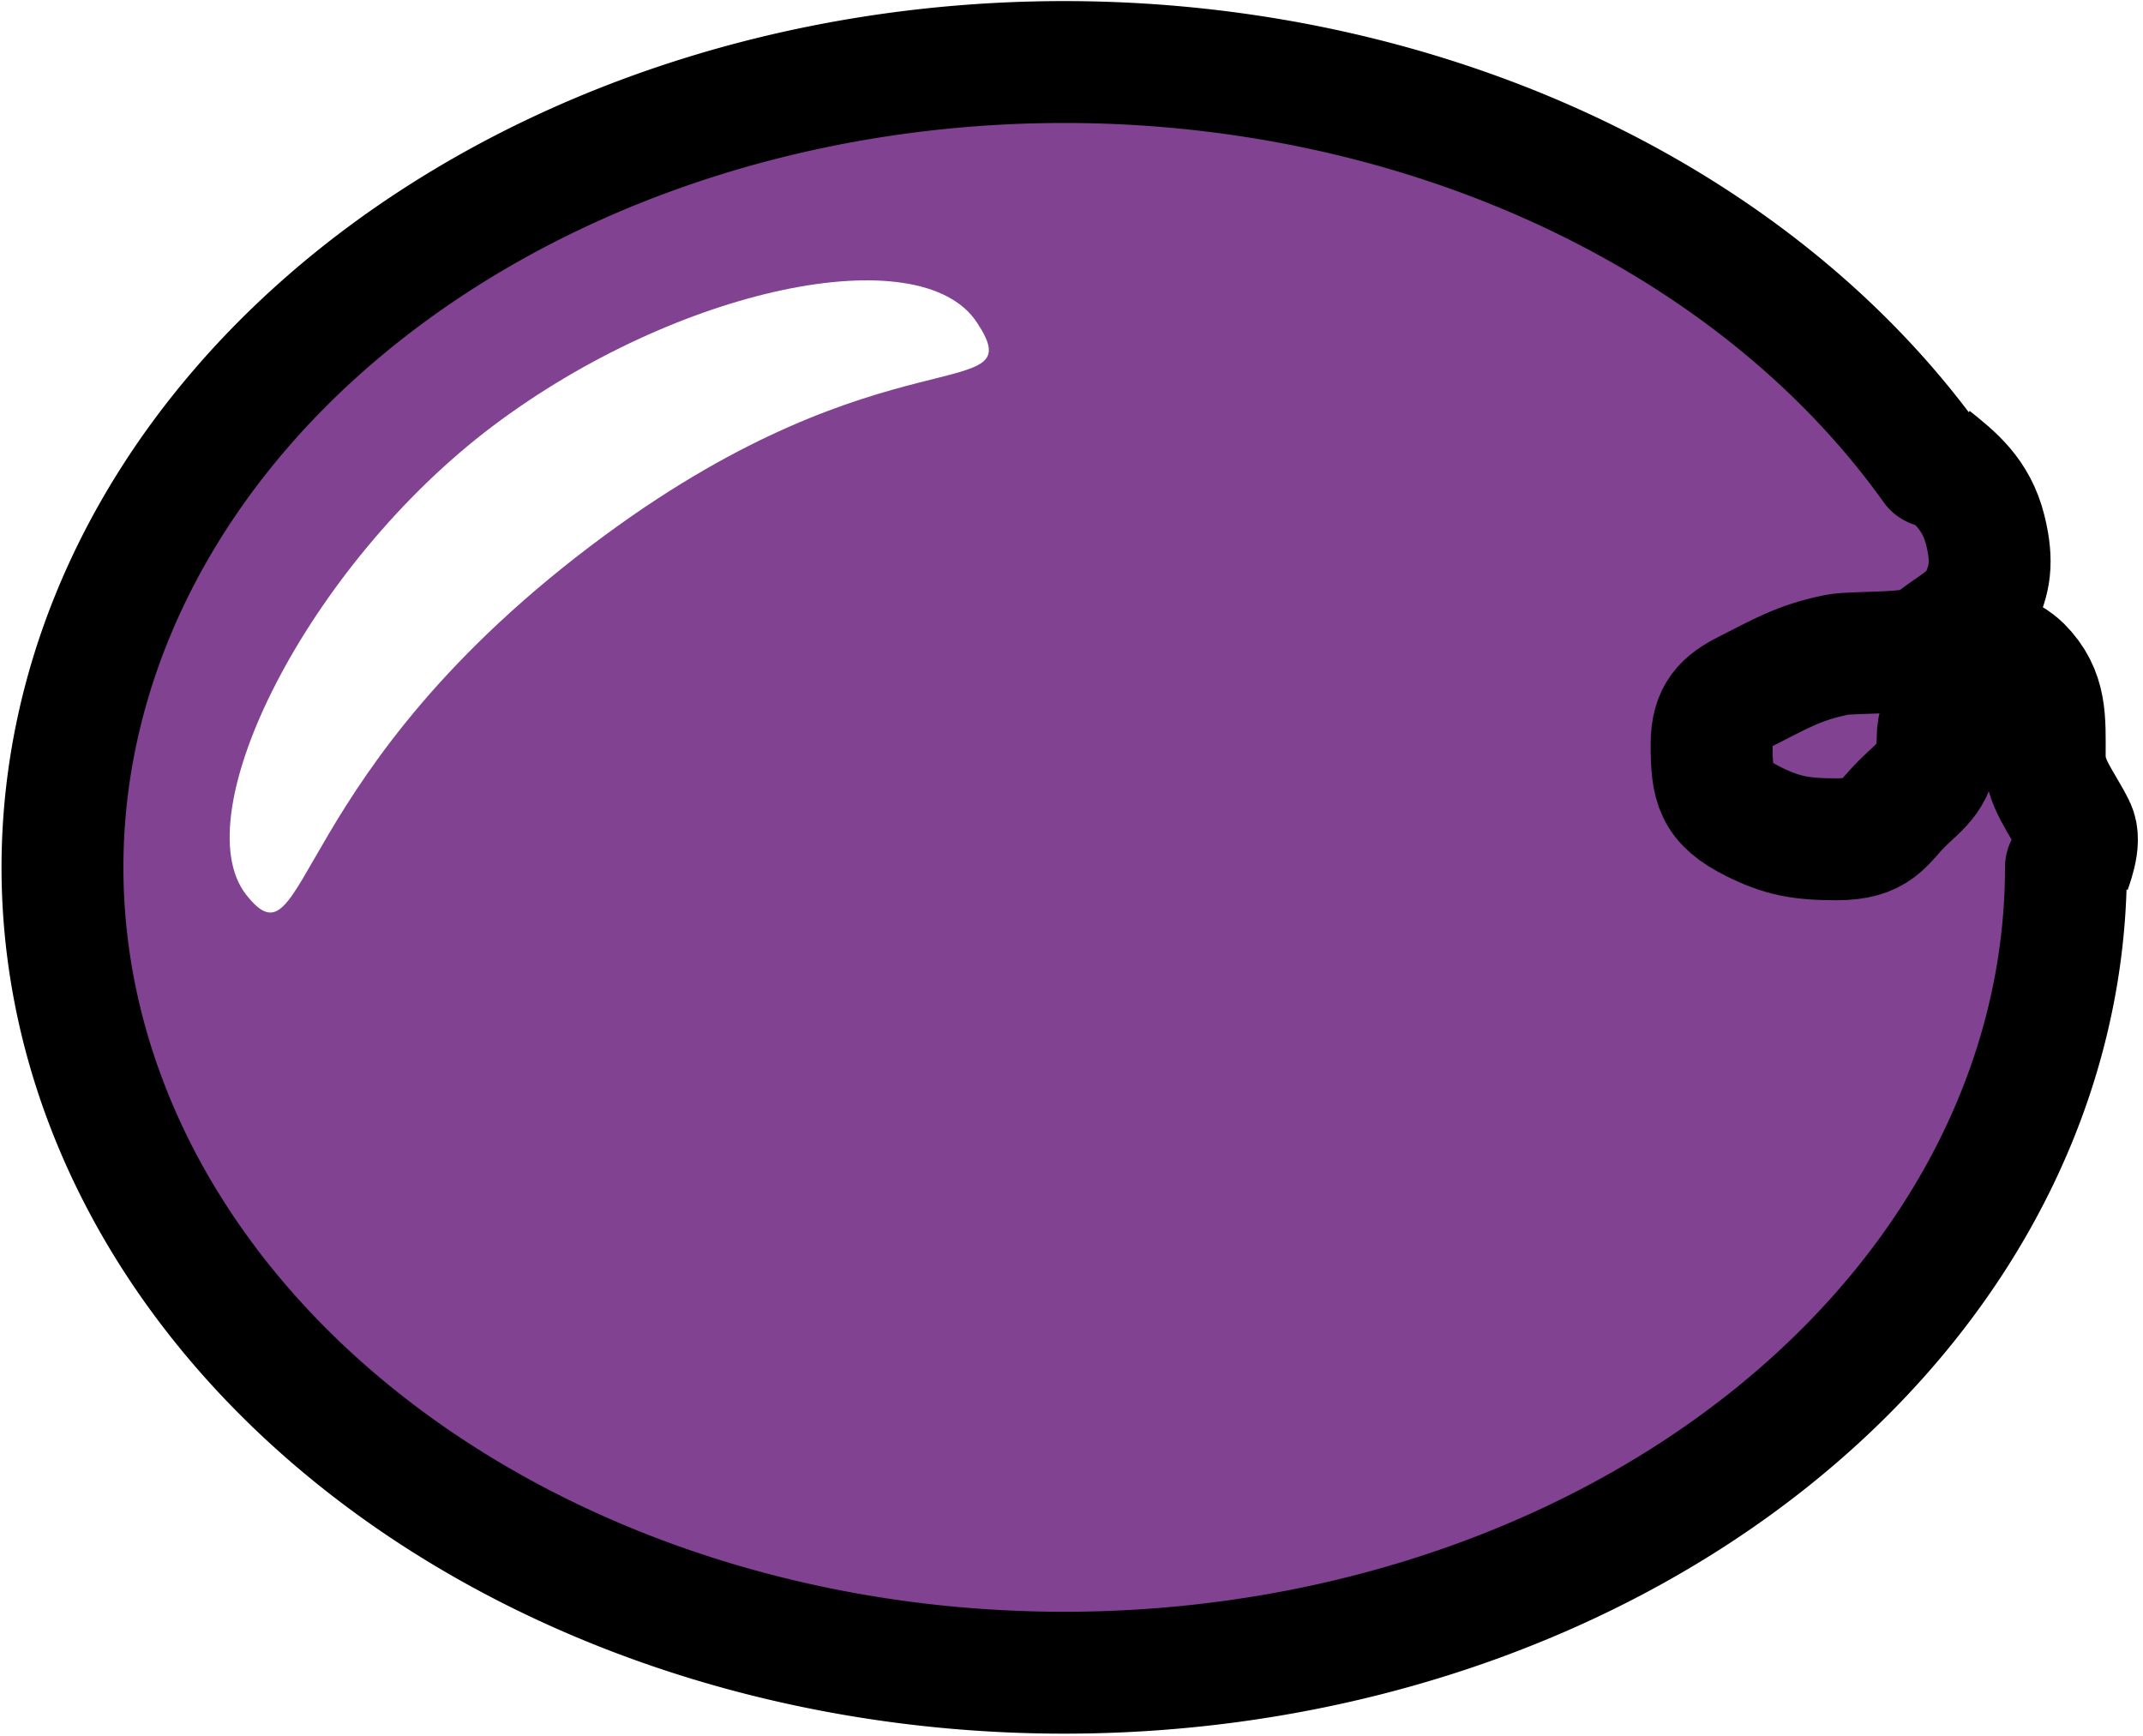
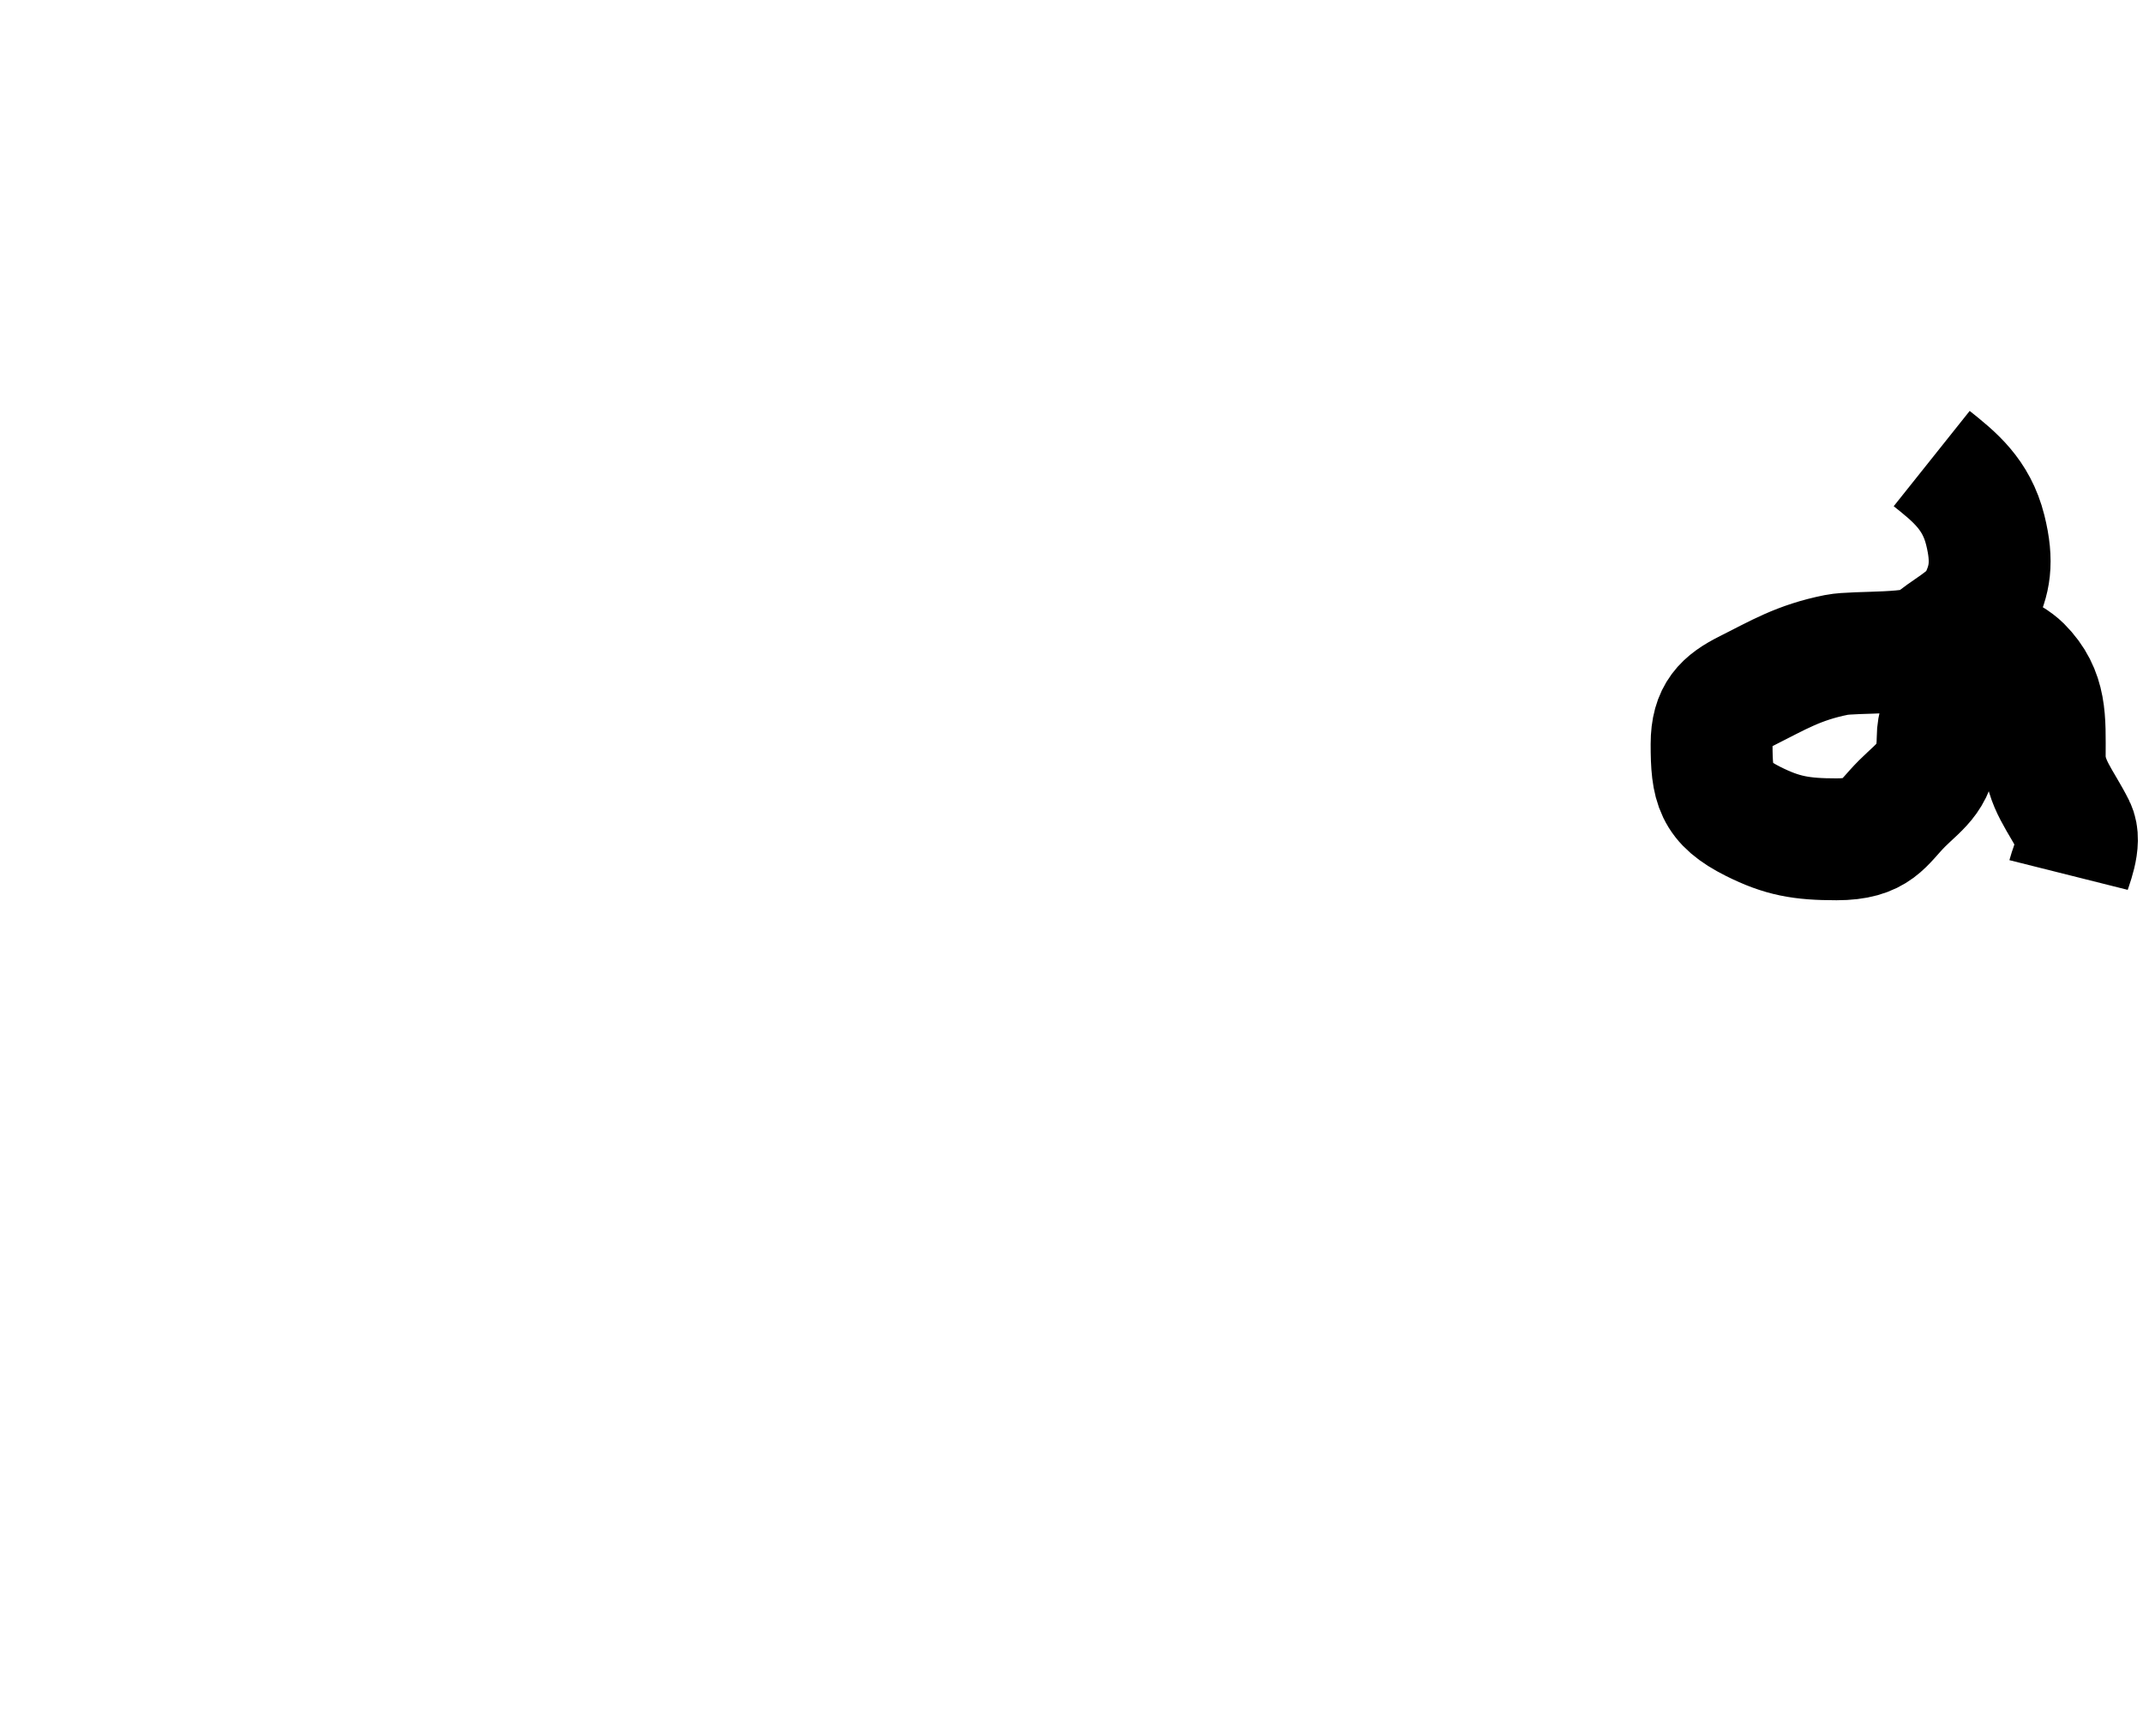
<svg xmlns="http://www.w3.org/2000/svg" xmlns:ns1="http://sodipodi.sourceforge.net/DTD/sodipodi-0.dtd" xmlns:ns2="http://www.inkscape.org/namespaces/inkscape" xmlns:xlink="http://www.w3.org/1999/xlink" width="121" height="98" id="svg5697" ns1:version="0.32" ns2:version="0.46" version="1.0" ns1:docname="plum.svg" ns2:output_extension="org.inkscape.output.svg.inkscape" ns2:export-filename="/home/nathan/Desktop/bell.png" ns2:export-xdpi="90" ns2:export-ydpi="90">
  <defs id="defs5699">
    <pattern patternUnits="userSpaceOnUse" width="20.05" height="20.997" patternTransform="matrix(0.653,0.757,-0.757,0.653,71.376,185.743)" id="pattern9151">
      <rect ry="0" rx="0" y="-1.2017703e-06" x="-3.3493916e-06" height="20.997" width="20.05" id="rect9149" style="fill:#ffd400;fill-opacity:1;stroke:none;stroke-width:6.879;stroke-linecap:round;stroke-linejoin:round;stroke-miterlimit:4;stroke-dasharray:none;stroke-opacity:1" />
      <path transform="matrix(0.987,-0.159,0.159,0.987,-207.433,-94.091)" ns1:type="star" style="fill:#b9d400;fill-opacity:1;stroke:none;stroke-width:6.879;stroke-linecap:round;stroke-linejoin:round;stroke-miterlimit:4;stroke-dasharray:none;stroke-opacity:1" id="path9608" ns1:sides="5" ns1:cx="198.9711" ns1:cy="138.05605" ns1:r1="10.608961" ns1:r2="8.5828295" ns1:arg1="0.8419416" ns1:arg2="1.4702601" ns2:flatsided="true" ns2:rounded="0" ns2:randomized="0" d="M 206.037,145.97 L 193.628,147.221 L 188.603,135.807 L 197.906,127.501 L 208.681,133.782 L 206.037,145.97 z" />
    </pattern>
    <radialGradient ns2:collect="always" xlink:href="#linearGradient5220" id="radialGradient5635" cx="192.954" cy="98.658" fx="192.954" fy="98.658" r="0.178" gradientTransform="matrix(1,0,0,1.571,-59.07,-1.821)" gradientUnits="userSpaceOnUse" />
    <linearGradient id="linearGradient5220">
      <stop style="stop-color:#2dbb00;stop-opacity:1;" offset="0" id="stop5222" />
      <stop style="stop-color:#00d400;stop-opacity:0;" offset="1" id="stop5224" />
    </linearGradient>
    <radialGradient ns2:collect="always" xlink:href="#linearGradient5220" id="radialGradient5637" cx="193.813" cy="100.845" fx="193.813" fy="100.845" r="0.681" gradientTransform="matrix(1,0,0,2.802,-59.07,-127.21)" gradientUnits="userSpaceOnUse" />
    <ns2:perspective ns1:type="inkscape:persp3d" ns2:vp_x="0 : 526.18109 : 1" ns2:vp_y="0 : 1000 : 0" ns2:vp_z="744.09448 : 526.18109 : 1" ns2:persp3d-origin="372.04724 : 350.78739 : 1" id="perspective5705" />
    <radialGradient ns2:collect="always" xlink:href="#linearGradient5220" id="radialGradient9619" gradientUnits="userSpaceOnUse" gradientTransform="matrix(1,0,0,2.802,-59.07,-127.21)" cx="193.813" cy="100.845" fx="193.813" fy="100.845" r="0.681" />
    <radialGradient ns2:collect="always" xlink:href="#linearGradient5220" id="radialGradient9621" gradientUnits="userSpaceOnUse" gradientTransform="matrix(1,0,0,1.571,-59.07,-1.821)" cx="192.954" cy="98.658" fx="192.954" fy="98.658" r="0.178" />
  </defs>
  <ns1:namedview id="base" pagecolor="#ffffff" bordercolor="#666666" borderopacity="1.0" gridtolerance="10000" guidetolerance="10" objecttolerance="10" ns2:pageopacity="0.0" ns2:pageshadow="2" ns2:zoom="0.99096957" ns2:cx="157.6332" ns2:cy="53.056027" ns2:document-units="px" ns2:current-layer="g3635" showgrid="false" width="128px" ns2:window-width="951" ns2:window-height="719" ns2:window-x="50" ns2:window-y="40" />
  <g ns2:label="Layer 1" ns2:groupmode="layer" id="layer1" transform="translate(-8.869,-30.461)">
    <g style="display:inline" id="g3635" transform="matrix(1.078,0,0,0.934,-214.847,-177.081)" ns2:transform-center-x="-53.542601" ns2:transform-center-y="63.866729">
      <g style="display:inline" id="g5863" transform="matrix(0.928,0,0,1.071,-8.463,51.531)">
-         <path ns1:open="true" ns1:end="5.7625027" ns1:start="0" transform="translate(-321.357,92.732)" d="M 670.711,115.584 A 56.539,45.453 0 1 1 663.218,92.972" ns1:ry="45.453144" ns1:rx="56.53928" ns1:cy="115.58394" ns1:cx="614.17175" id="path3683" style="fill:#804291;fill-opacity:1;stroke:#000000;stroke-width:6.879;stroke-linecap:round;stroke-linejoin:round;stroke-miterlimit:4;stroke-dasharray:none;stroke-opacity:1;display:inline" ns1:type="arc" />
        <path id="path3689" d="M 341.777,185.244 C 343.059,186.266 344.294,187.254 344.799,189.273 C 345.254,191.095 345.053,192.121 344.463,193.302 C 343.953,194.322 342.447,194.983 341.777,195.652 C 341.085,196.344 337.452,196.114 336.405,196.324 C 334.252,196.754 333.103,197.471 331.369,198.338 C 330.056,198.994 329.354,199.644 329.354,201.36 C 329.354,203.696 329.556,204.65 331.705,205.725 C 333.332,206.538 334.405,206.732 336.405,206.732 C 338.722,206.732 338.995,205.821 340.098,204.717 C 341.163,203.653 342.113,203.18 342.113,201.024 C 342.113,199.55 343.178,198.442 343.456,197.331 C 344.036,195.01 346.296,196.478 346.813,196.995 C 348.274,198.456 348.156,199.985 348.156,202.031 C 348.156,203.572 349.086,204.562 349.835,206.06 C 350.257,206.903 349.603,208.332 349.499,208.746" style="fill:none;fill-rule:evenodd;stroke:#000000;stroke-width:6.879;stroke-linecap:butt;stroke-linejoin:miter;stroke-miterlimit:4;stroke-dasharray:none;stroke-opacity:1;display:inline" />
        <path ns1:nodetypes="csssz" id="path3691" d="M 287.877,177.545 C 291.09,182.371 282.816,177.846 266.885,189.577 C 248.796,202.901 250.202,214.38 246.649,209.866 C 243.082,205.333 250.124,191.275 260.559,183.412 C 270.995,175.55 284.68,172.743 287.877,177.545 z" style="fill:#ffffff;fill-opacity:1;stroke:none;stroke-width:6.879;stroke-linecap:round;stroke-linejoin:round;stroke-miterlimit:4;stroke-opacity:1;display:inline" />
      </g>
      <g style="display:inline" id="g5874" transform="matrix(0.928,0,0,1.071,219.079,54.773)">
        <g transform="matrix(1.159,0,0,1.186,153.821,22.508)" id="g7726" style="display:inline">
          <path style="fill:#af794b;fill-opacity:1;fill-rule:evenodd;stroke:#000000;stroke-width:5.869;stroke-linecap:butt;stroke-linejoin:round;stroke-miterlimit:4;stroke-dasharray:none;stroke-opacity:1" d="M 257.706,194.5 C 251.6,198.291 246.958,202.544 241.85,196.516 C 236.742,190.487 231.292,200.554 227.234,202.036 C 223.177,203.518 215.045,194.53 213.526,202.293 C 212.007,210.056 218.689,213.639 224.958,217.059 C 231.226,220.479 243.471,206.932 241.394,227.627 C 239.317,248.322 202.477,242.172 203.4,277.285 C 204.34,313.06 223.158,323.397 248.761,324.439 C 275.037,325.508 297.157,313.395 297.199,281.105 C 297.243,248.141 268.326,243.346 259.245,228.935 C 250.165,214.524 260.121,220.264 267.512,216.664 C 274.903,213.065 277.978,215.616 282.326,209.317 C 286.674,203.018 277.054,201.055 270.535,203.945 C 264.015,206.836 263.813,190.71 257.706,194.5 z" id="path7728" ns1:nodetypes="czzzzzzzzzzzzz" />
          <path style="fill:none;fill-rule:evenodd;stroke:#000000;stroke-width:4.891;stroke-linecap:round;stroke-linejoin:round;stroke-miterlimit:4;stroke-dasharray:none;stroke-opacity:1" d="M 267.473,268.91 C 255.211,251.779 204.285,269.84 251.906,280.765 C 299.527,291.69 245.893,315.864 232.629,288.906" id="path7730" ns1:nodetypes="czc" />
          <path id="path7732" d="M 246.474,253.932 L 246.474,305.45" style="fill:none;fill-rule:evenodd;stroke:#000000;stroke-width:4.891;stroke-linecap:round;stroke-linejoin:miter;stroke-miterlimit:4;stroke-dasharray:none;stroke-opacity:1" />
          <path ns1:nodetypes="ccc" style="fill:none;fill-rule:evenodd;stroke:#000000;stroke-width:4.891;stroke-linecap:round;stroke-linejoin:miter;stroke-miterlimit:4;stroke-dasharray:none;stroke-opacity:1" d="M 256.281,255.021 L 256.281,277.597 L 256.281,306.539" id="path7734" />
        </g>
      </g>
      <g style="display:inline" id="g5881" transform="matrix(0.928,0,0,1.071,219.079,54.773)">
        <path style="fill:#008000;fill-opacity:1;fill-rule:evenodd;stroke:#000000;stroke-width:6.879;stroke-linecap:butt;stroke-linejoin:round;marker:none;stroke-miterlimit:4;stroke-dasharray:none;stroke-dashoffset:0;stroke-opacity:1;visibility:visible;display:inline;overflow:visible" d="M 239.469,324.024 C 239.455,324.601 239.431,325.177 239.431,325.759 C 239.431,361.241 266.908,390.035 300.767,390.035 C 334.626,390.035 362.103,361.241 362.103,325.759 L 362.103,324.79 C 362.099,324.533 362.071,324.281 362.064,324.024 L 239.469,324.024 z" id="path3463" />
-         <path style="fill:#ff0000;fill-opacity:1;fill-rule:evenodd;stroke:none;stroke-width:4.186;stroke-linecap:butt;stroke-linejoin:miter;marker:none;stroke-miterlimit:4;stroke-dashoffset:0;stroke-opacity:1;visibility:visible;display:inline;overflow:visible" d="M 250.86,327.629 C 250.848,328.073 250.829,328.516 250.829,328.963 C 250.829,356.248 273.175,378.389 300.713,378.389 C 328.25,378.389 350.597,356.248 350.597,328.963 L 350.597,328.219 C 350.594,328.02 350.571,327.827 350.565,327.629 L 250.86,327.629 z" id="path3461" />
        <path ns1:nodetypes="cc" id="path2453" d="M 294.103,353.075 C 294.077,355.288 294.01,355.34 293.967,357.144" style="fill:none;fill-rule:evenodd;stroke:#000000;stroke-width:5.733;stroke-linecap:round;stroke-linejoin:miter;stroke-miterlimit:4;stroke-dasharray:none;stroke-opacity:1;display:inline" />
        <path ns1:nodetypes="cc" id="path3227" d="M 274.527,340.709 C 272.638,341.831 272.559,341.799 271.008,342.695" style="fill:none;fill-rule:evenodd;stroke:#000000;stroke-width:5.733;stroke-linecap:round;stroke-linejoin:miter;stroke-miterlimit:4;stroke-dasharray:none;stroke-opacity:1;display:inline" />
        <path ns2:transform-center-y="-1.4248608" ns2:transform-center-x="0.94990722" style="fill:none;fill-rule:evenodd;stroke:#000000;stroke-width:5.733;stroke-linecap:round;stroke-linejoin:miter;stroke-miterlimit:4;stroke-dasharray:none;stroke-opacity:1;display:inline" d="M 271.342,350.941 C 269.682,352.387 269.599,352.37 268.233,353.532" id="path3229" ns1:nodetypes="cc" />
        <path ns1:nodetypes="cc" id="path3231" d="M 285.148,360.512 C 284.625,362.662 284.548,362.697 284.1,364.443" style="fill:none;fill-rule:evenodd;stroke:#000000;stroke-width:5.733;stroke-linecap:round;stroke-linejoin:miter;stroke-miterlimit:4;stroke-dasharray:none;stroke-opacity:1;display:inline" ns2:transform-center-x="2.95906" ns2:transform-center-y="-0.84830761" />
        <path ns2:transform-center-y="-0.14443761" ns2:transform-center-x="3.07487" style="fill:none;fill-rule:evenodd;stroke:#000000;stroke-width:5.733;stroke-linecap:round;stroke-linejoin:miter;stroke-miterlimit:4;stroke-dasharray:none;stroke-opacity:1;display:inline" d="M 300.809,362.622 C 300.79,364.836 300.723,364.888 300.686,366.692" id="path3233" ns1:nodetypes="cc" />
        <path ns1:nodetypes="cc" id="path3235" d="M 316.163,359.997 C 317.301,361.889 317.271,361.969 318.18,363.522" style="fill:none;fill-rule:evenodd;stroke:#000000;stroke-width:5.733;stroke-linecap:round;stroke-linejoin:miter;stroke-miterlimit:4;stroke-dasharray:none;stroke-opacity:1;display:inline" ns2:transform-center-x="2.68982" ns2:transform-center-y="1.4968474" />
        <path ns2:transform-center-y="2.1698174" ns2:transform-center-x="2.18348" style="fill:none;fill-rule:evenodd;stroke:#000000;stroke-width:5.733;stroke-linecap:round;stroke-linejoin:miter;stroke-miterlimit:4;stroke-dasharray:none;stroke-opacity:1;display:inline" d="M 330.258,350.854 C 331.861,352.363 331.853,352.449 333.145,353.694" id="path3237" ns1:nodetypes="cc" />
        <path ns1:nodetypes="cc" id="path3239" d="M 324.875,340.699 C 326.966,341.361 326.996,341.441 328.694,342.001" style="fill:none;fill-rule:evenodd;stroke:#000000;stroke-width:5.733;stroke-linecap:round;stroke-linejoin:miter;stroke-miterlimit:4;stroke-dasharray:none;stroke-opacity:1;display:inline" ns2:transform-center-x="1.031695" ns2:transform-center-y="2.9002274" />
        <path ns2:transform-center-y="2.1285574" ns2:transform-center-x="2.22373" style="fill:none;fill-rule:evenodd;stroke:#000000;stroke-width:5.733;stroke-linecap:round;stroke-linejoin:miter;stroke-miterlimit:4;stroke-dasharray:none;stroke-opacity:1;display:inline" d="M 318.182,349.138 C 319.757,350.677 319.748,350.762 321.017,352.032" id="path3241" ns1:nodetypes="cc" />
        <path ns1:nodetypes="cc" id="path3243" d="M 306.828,352.505 C 307.444,354.629 307.394,354.699 307.876,356.436" style="fill:none;fill-rule:evenodd;stroke:#000000;stroke-width:5.733;stroke-linecap:round;stroke-linejoin:miter;stroke-miterlimit:4;stroke-dasharray:none;stroke-opacity:1;display:inline" ns2:transform-center-x="2.985185" ns2:transform-center-y="0.7512824" />
      </g>
      <g style="display:inline" id="g5895" transform="matrix(0.923,0,0,1.077,-64.251,-278.26)">
        <path ns1:nodetypes="czcsssczc" id="path3645" d="M 149.849,285.51 C 129.791,285.51 112.646,305.031 111.255,326.448 C 109.865,347.841 110.72,355.028 95.786,373.854 C 91.938,376.427 89.786,379.308 89.786,382.354 C 89.786,393.183 117.066,401.979 150.661,401.979 C 184.256,401.979 211.505,393.183 211.505,382.354 C 211.505,379.318 209.361,376.452 205.536,373.885 C 190.174,349.279 194.645,352.327 188.411,325.635 C 182.178,298.943 169.668,285.51 149.849,285.51 z" style="fill:#ffd400;fill-opacity:1;stroke:#000000;stroke-width:6.879;stroke-linecap:round;stroke-linejoin:round;stroke-miterlimit:4;stroke-dasharray:none;stroke-opacity:1;display:inline" />
        <path transform="matrix(0.806,0,0,0.673,-67.842,165.818)" d="M 335.513,321.368 A 64.672,19.206 0 1 1 206.168,321.368 A 64.672,19.206 0 1 1 335.513,321.368 z" ns1:ry="19.205746" ns1:rx="64.672409" ns1:cy="321.36798" ns1:cx="270.84021" id="path3668" style="fill:#ffa000;fill-opacity:1;stroke:none;stroke-width:6.879;stroke-linecap:round;stroke-linejoin:round;stroke-miterlimit:4;stroke-dasharray:none;stroke-opacity:1;display:inline" ns1:type="arc" />
        <path transform="translate(-114.881,63.234)" d="M 285.342,316.665 A 10.583,8.231 0 1 1 264.177,316.665 A 10.583,8.231 0 1 1 285.342,316.665 z" ns1:ry="8.2310343" ns1:rx="10.582758" ns1:cy="316.66455" ns1:cx="274.75974" id="path3671" style="fill:#ffd400;fill-opacity:1;stroke:none;stroke-width:6.879;stroke-linecap:round;stroke-linejoin:round;stroke-miterlimit:4;stroke-dasharray:none;stroke-opacity:1;display:inline" ns1:type="arc" />
        <path style="fill:#ffffff;fill-opacity:1;stroke:none;stroke-width:6.879;stroke-linecap:round;stroke-linejoin:round;stroke-miterlimit:4;stroke-opacity:1;display:inline" d="M 153.078,298.608 C 157.028,303.19 148.689,298.982 137.371,310.513 C 124.522,323.611 128.421,334.613 124.245,330.337 C 120.051,326.042 122.997,312.423 130.369,304.698 C 137.742,296.974 149.148,294.05 153.078,298.608 z" id="path3694" ns1:nodetypes="csssz" />
      </g>
      <g style="display:inline" id="g5868" transform="matrix(0.928,0,0,1.071,219.079,54.773)">
        <path transform="matrix(1.043,0,0,1.083,18.687,-16.905)" d="M 443.216,191.565 A 46.21,42.5 0 1 1 350.795,191.565 A 46.21,42.5 0 1 1 443.216,191.565 z" ns1:ry="42.500156" ns1:rx="46.210487" ns1:cy="191.56537" ns1:cx="397.00543" id="path3584" style="fill:#ff7800;fill-opacity:1;stroke:#000000;stroke-width:6.473;stroke-linecap:round;stroke-linejoin:round;stroke-miterlimit:4;stroke-dasharray:none;stroke-opacity:1;display:inline" ns1:type="arc" />
-         <path ns1:nodetypes="czczc" id="path3660" d="M 452.227,169.293 C 452.383,169.382 472.581,160.707 482.975,163.235 C 493.369,165.764 515.974,154.138 532.287,137.879 C 507.517,134.382 481.676,137.006 470.289,144.99 C 458.901,152.973 452.227,169.293 452.227,169.293 z" style="fill:#008000;fill-opacity:1;fill-rule:evenodd;stroke:#000000;stroke-width:5.733;stroke-linecap:butt;stroke-linejoin:round;marker:none;stroke-miterlimit:4;stroke-dasharray:none;stroke-dashoffset:0;stroke-opacity:1;visibility:visible;display:inline;overflow:visible" />
        <path ns2:transform-center-y="-41.513808" ns2:transform-center-x="20.10941" ns1:nodetypes="czczc" id="path3681" d="M 454.251,167.153 C 454.074,167.123 443.912,147.631 434.261,143.018 C 424.61,138.405 414.448,115.104 412.091,92.193 C 433.492,105.147 451.852,123.519 455.626,136.904 C 459.4,150.289 454.251,167.153 454.251,167.153 z" style="fill:#008000;fill-opacity:1;fill-rule:evenodd;stroke:#000000;stroke-width:5.733;stroke-linecap:butt;stroke-linejoin:round;marker:none;stroke-miterlimit:4;stroke-dasharray:none;stroke-dashoffset:0;stroke-opacity:1;visibility:visible;display:inline;overflow:visible" />
        <path ns1:nodetypes="csssz" id="path3750" d="M 430.559,156.189 C 435.061,160.77 425.557,156.562 412.658,168.093 C 398.015,181.191 402.458,192.193 397.699,187.917 C 392.919,183.622 396.276,170.003 404.678,162.278 C 413.081,154.554 426.081,151.63 430.559,156.189 z" style="fill:#ffffff;fill-opacity:1;stroke:none;stroke-width:6.879;stroke-linecap:round;stroke-linejoin:round;stroke-miterlimit:4;stroke-opacity:1;display:inline" />
      </g>
      <g style="display:inline" id="g5839" transform="matrix(0.561,-0.551,0.456,0.651,-111.655,228.91)">
        <path ns1:nodetypes="cscsccccccccc" id="path5675" d="M 123.964,177.592 C 123.964,177.592 129.013,173.553 126.488,159.417 C 123.964,145.281 113.362,133.164 110.332,129.125 C 107.303,125.086 134.566,136.698 138.1,147.3 C 141.634,157.902 130.527,116.503 122.954,108.425 C 115.381,100.347 146.178,117.008 149.712,132.154 C 152.237,114.483 146.988,108.742 162.334,94.793 C 159,124.769 161.324,140.232 161.324,140.232 C 165.868,140.737 178.49,119.027 185.053,108.93 C 193.151,96.473 178.995,149.824 168.898,157.902 C 168.898,157.902 201.209,154.368 197.675,154.368 C 164.859,174.058 177.48,181.631 177.48,181.631 L 123.964,177.592 z" style="fill:#007700;fill-opacity:1;fill-rule:evenodd;stroke:#000000;stroke-width:7.211;stroke-linecap:butt;stroke-linejoin:round;stroke-miterlimit:4;stroke-dasharray:none;stroke-opacity:1" />
        <path ns1:nodetypes="czzzz" id="path3752" d="M 148.706,258.141 C 184.938,261.984 188.744,245.937 191.235,223.615 C 193.727,201.292 194.839,155.082 154.532,150.497 C 114.103,145.899 106.093,185.459 105.319,212.911 C 104.58,239.11 111.233,254.167 148.706,258.141 z" style="fill:#ffd400;fill-opacity:1;stroke:#000000;stroke-width:8.652;stroke-linecap:round;stroke-linejoin:round;stroke-miterlimit:4;stroke-dasharray:none;stroke-opacity:1;display:inline" />
        <path transform="matrix(0.765,0.644,-0.644,0.765,75.842,-14.914)" ns1:type="star" style="fill:#b9d400;fill-opacity:1;stroke:none;stroke-width:6.879;stroke-linecap:round;stroke-linejoin:round;stroke-miterlimit:4;stroke-dasharray:none;stroke-opacity:1" id="path5276" ns1:sides="5" ns1:cx="198.9711" ns1:cy="138.05605" ns1:r1="10.608961" ns1:r2="8.5828295" ns1:arg1="0.8419416" ns1:arg2="1.4702601" ns2:flatsided="true" ns2:rounded="0" ns2:randomized="0" d="M 206.037,145.97 L 193.628,147.221 L 188.603,135.807 L 197.906,127.501 L 208.681,133.782 L 206.037,145.97 z" />
        <path d="M 206.037,145.97 L 193.628,147.221 L 188.603,135.807 L 197.906,127.501 L 208.681,133.782 L 206.037,145.97 z" ns2:randomized="0" ns2:rounded="0" ns2:flatsided="true" ns1:arg2="1.4702601" ns1:arg1="0.8419416" ns1:r2="8.5828295" ns1:r1="10.608961" ns1:cy="138.05605" ns1:cx="198.9711" ns1:sides="5" id="path5280" style="fill:#b9d400;fill-opacity:1;stroke:none;stroke-width:6.879;stroke-linecap:round;stroke-linejoin:round;stroke-miterlimit:4;stroke-dasharray:none;stroke-opacity:1" ns1:type="star" transform="matrix(0.765,0.644,-0.644,0.765,88.843,0.913)" />
        <path transform="matrix(0.765,0.644,-0.644,0.765,95.909,-20.849)" ns1:type="star" style="fill:#b9d400;fill-opacity:1;stroke:none;stroke-width:6.879;stroke-linecap:round;stroke-linejoin:round;stroke-miterlimit:4;stroke-dasharray:none;stroke-opacity:1" id="path5284" ns1:sides="5" ns1:cx="198.9711" ns1:cy="138.05605" ns1:r1="10.608961" ns1:r2="8.5828295" ns1:arg1="0.8419416" ns1:arg2="1.4702601" ns2:flatsided="true" ns2:rounded="0" ns2:randomized="0" d="M 206.037,145.97 L 193.628,147.221 L 188.603,135.807 L 197.906,127.501 L 208.681,133.782 L 206.037,145.97 z" />
        <path transform="matrix(0.765,0.644,-0.644,0.765,59.732,-30.176)" ns1:type="star" style="fill:#b9d400;fill-opacity:1;stroke:none;stroke-width:6.879;stroke-linecap:round;stroke-linejoin:round;stroke-miterlimit:4;stroke-dasharray:none;stroke-opacity:1" id="path5292" ns1:sides="5" ns1:cx="198.9711" ns1:cy="138.05605" ns1:r1="10.608961" ns1:r2="8.5828295" ns1:arg1="0.8419416" ns1:arg2="1.4702601" ns2:flatsided="true" ns2:rounded="0" ns2:randomized="0" d="M 206.037,145.97 L 193.628,147.221 L 188.603,135.807 L 197.906,127.501 L 208.681,133.782 L 206.037,145.97 z" />
        <path d="M 206.037,145.97 L 193.628,147.221 L 188.603,135.807 L 197.906,127.501 L 208.681,133.782 L 206.037,145.97 z" ns2:randomized="0" ns2:rounded="0" ns2:flatsided="true" ns1:arg2="1.4702601" ns1:arg1="0.8419416" ns1:r2="8.5828295" ns1:r1="10.608961" ns1:cy="138.05605" ns1:cx="198.9711" ns1:sides="5" id="path5296" style="fill:#b9d400;fill-opacity:1;stroke:none;stroke-width:6.879;stroke-linecap:round;stroke-linejoin:round;stroke-miterlimit:4;stroke-dasharray:none;stroke-opacity:1" ns1:type="star" transform="matrix(0.765,0.644,-0.644,0.765,56.341,-8.979)" />
        <path transform="matrix(0.765,0.644,-0.644,0.765,69.907,6.283)" ns1:type="star" style="fill:#b9d400;fill-opacity:1;stroke:none;stroke-width:6.879;stroke-linecap:round;stroke-linejoin:round;stroke-miterlimit:4;stroke-dasharray:none;stroke-opacity:1" id="path5300" ns1:sides="5" ns1:cx="198.9711" ns1:cy="138.05605" ns1:r1="10.608961" ns1:r2="8.5828295" ns1:arg1="0.8419416" ns1:arg2="1.4702601" ns2:flatsided="true" ns2:rounded="0" ns2:randomized="0" d="M 206.037,145.97 L 193.628,147.221 L 188.603,135.807 L 197.906,127.501 L 208.681,133.782 L 206.037,145.97 z" />
        <path d="M 206.037,145.97 L 193.628,147.221 L 188.603,135.807 L 197.906,127.501 L 208.681,133.782 L 206.037,145.97 z" ns2:randomized="0" ns2:rounded="0" ns2:flatsided="true" ns1:arg2="1.4702601" ns1:arg1="0.8419416" ns1:r2="8.5828295" ns1:r1="10.608961" ns1:cy="138.05605" ns1:cx="198.9711" ns1:sides="5" id="path5314" style="fill:#b9d400;fill-opacity:1;stroke:none;stroke-width:6.879;stroke-linecap:round;stroke-linejoin:round;stroke-miterlimit:4;stroke-dasharray:none;stroke-opacity:1" ns1:type="star" transform="matrix(0.765,0.644,-0.644,0.765,80.082,-37.242)" />
        <path d="M 206.037,145.97 L 193.628,147.221 L 188.603,135.807 L 197.906,127.501 L 208.681,133.782 L 206.037,145.97 z" ns2:randomized="0" ns2:rounded="0" ns2:flatsided="true" ns1:arg2="1.4702601" ns1:arg1="0.8419416" ns1:r2="8.5828295" ns1:r1="10.608961" ns1:cy="138.05605" ns1:cx="198.9711" ns1:sides="5" id="path5422" style="fill:#b9d400;fill-opacity:1;stroke:none;stroke-width:6.879;stroke-linecap:round;stroke-linejoin:round;stroke-miterlimit:4;stroke-dasharray:none;stroke-opacity:1" ns1:type="star" transform="matrix(0.765,0.644,-0.644,0.765,63.515,-50.142)" />
        <path d="M 206.037,145.97 L 193.628,147.221 L 188.603,135.807 L 197.906,127.501 L 208.681,133.782 L 206.037,145.97 z" ns2:randomized="0" ns2:rounded="0" ns2:flatsided="true" ns1:arg2="1.4702601" ns1:arg1="0.8419416" ns1:r2="8.5828295" ns1:r1="10.608961" ns1:cy="138.05605" ns1:cx="198.9711" ns1:sides="5" id="path5322" style="fill:#b9d400;fill-opacity:1;stroke:none;stroke-width:6.879;stroke-linecap:round;stroke-linejoin:round;stroke-miterlimit:4;stroke-dasharray:none;stroke-opacity:1" ns1:type="star" transform="matrix(0.765,0.644,-0.644,0.765,83.25,-58.647)" />
        <path transform="matrix(0.765,0.644,-0.644,0.765,99.866,-43.742)" ns1:type="star" style="fill:#b9d400;fill-opacity:1;stroke:none;stroke-width:6.879;stroke-linecap:round;stroke-linejoin:round;stroke-miterlimit:4;stroke-dasharray:none;stroke-opacity:1" id="path5326" ns1:sides="5" ns1:cx="198.9711" ns1:cy="138.05605" ns1:r1="10.608961" ns1:r2="8.5828295" ns1:arg1="0.8419416" ns1:arg2="1.4702601" ns2:flatsided="true" ns2:rounded="0" ns2:randomized="0" d="M 206.037,145.97 L 193.628,147.221 L 188.603,135.807 L 197.906,127.501 L 208.681,133.782 L 206.037,145.97 z" />
        <path d="M 206.037,145.97 L 193.628,147.221 L 188.603,135.807 L 197.906,127.501 L 208.681,133.782 L 206.037,145.97 z" ns2:randomized="0" ns2:rounded="0" ns2:flatsided="true" ns1:arg2="1.4702601" ns1:arg1="0.8419416" ns1:r2="8.5828295" ns1:r1="10.608961" ns1:cy="138.05605" ns1:cx="198.9711" ns1:sides="5" id="path5330" style="fill:#b9d400;fill-opacity:1;stroke:none;stroke-width:6.879;stroke-linecap:round;stroke-linejoin:round;stroke-miterlimit:4;stroke-dasharray:none;stroke-opacity:1" ns1:type="star" transform="matrix(0.765,0.644,-0.644,0.765,101.844,-64.092)" />
        <path transform="matrix(0.765,0.644,-0.644,0.765,114.28,-29.046)" ns1:type="star" style="fill:#b9d400;fill-opacity:1;stroke:none;stroke-width:6.879;stroke-linecap:round;stroke-linejoin:round;stroke-miterlimit:4;stroke-dasharray:none;stroke-opacity:1" id="path5334" ns1:sides="5" ns1:cx="198.9711" ns1:cy="138.05605" ns1:r1="10.608961" ns1:r2="8.5828295" ns1:arg1="0.8419416" ns1:arg2="1.4702601" ns2:flatsided="true" ns2:rounded="0" ns2:randomized="0" d="M 206.037,145.97 L 193.628,147.221 L 188.603,135.807 L 197.906,127.501 L 208.681,133.782 L 206.037,145.97 z" />
        <path d="M 206.037,145.97 L 193.628,147.221 L 188.603,135.807 L 197.906,127.501 L 208.681,133.782 L 206.037,145.97 z" ns2:randomized="0" ns2:rounded="0" ns2:flatsided="true" ns1:arg2="1.4702601" ns1:arg1="0.8419416" ns1:r2="8.5828295" ns1:r1="10.608961" ns1:cy="138.05605" ns1:cx="198.9711" ns1:sides="5" id="path5338" style="fill:#b9d400;fill-opacity:1;stroke:none;stroke-width:6.879;stroke-linecap:round;stroke-linejoin:round;stroke-miterlimit:4;stroke-dasharray:none;stroke-opacity:1" ns1:type="star" transform="matrix(0.765,0.644,-0.644,0.765,112.019,-5.022)" />
        <path ns1:nodetypes="cccccc" id="path5342" d="M 177.09,249.443 C 177.09,249.443 167.458,254.08 159.58,253.85 L 157.868,252.68 L 161.381,240.713 L 173.847,240.356 L 177.09,249.443 z" style="fill:#b9d400;fill-opacity:1;stroke:none;stroke-width:6.879;stroke-linecap:round;stroke-linejoin:round;stroke-miterlimit:4;stroke-dasharray:none;stroke-opacity:1" />
        <path ns1:nodetypes="ccccccz" id="path5410" d="M 140.222,156.33 C 142.429,154.386 155.934,155.094 157.905,156.327 L 158.82,157.139 L 148.944,164.755 L 148.944,164.755 L 138.649,157.716 L 140.222,156.33 z" style="fill:#b9d400;fill-opacity:1;stroke:none;stroke-width:6.879;stroke-linecap:round;stroke-linejoin:round;stroke-miterlimit:4;stroke-dasharray:none;stroke-opacity:1" />
        <path ns1:nodetypes="ccccccc" id="path5550" d="M 181.575,174.412 C 184.52,179.232 186.228,190.767 186.228,190.767 L 182.577,193.583 L 182.577,193.583 L 172.282,186.544 L 175.795,174.578 L 181.575,174.412 z" style="fill:#b9d400;fill-opacity:1;stroke:none;stroke-width:6.879;stroke-linecap:round;stroke-linejoin:round;stroke-miterlimit:4;stroke-dasharray:none;stroke-opacity:1" />
        <path ns1:nodetypes="ccccc" id="path5358" d="M 156.475,253.826 L 139.71,252.325 L 141.031,245.518 L 153.498,245.908 L 156.475,253.826 z" style="fill:#b9d400;fill-opacity:1;stroke:none;stroke-width:6.879;stroke-linecap:round;stroke-linejoin:round;stroke-miterlimit:4;stroke-dasharray:none;stroke-opacity:1" />
        <path ns1:nodetypes="cccccc" id="path5573" d="M 122.763,168.564 C 124.012,163.923 135.424,157.279 135.424,157.279 L 138.055,164.651 L 128.179,172.267 L 128.179,172.267 L 122.763,168.564 z" style="fill:#b9d400;fill-opacity:1;stroke:none;stroke-width:6.879;stroke-linecap:round;stroke-linejoin:round;stroke-miterlimit:4;stroke-dasharray:none;stroke-opacity:1" />
-         <path id="path5571" d="M 134.062,153.463 L 135.424,157.279" style="fill:url(#radialGradient5637);fill-opacity:1;stroke:none;stroke-width:6.879;stroke-linecap:round;stroke-linejoin:round;stroke-miterlimit:4;stroke-dasharray:none;stroke-opacity:1" />
        <path id="path5569" d="M 133.707,152.909 L 133.863,152.905 L 134.062,153.463" style="fill:url(#radialGradient5635);fill-opacity:1;stroke:none;stroke-width:6.879;stroke-linecap:round;stroke-linejoin:round;stroke-miterlimit:4;stroke-dasharray:none;stroke-opacity:1" />
      </g>
      <g transform="matrix(0.461,-0.599,0.535,0.516,-95.166,425.834)" style="display:inline" id="g9600">
        <path style="fill:#007700;fill-opacity:1;fill-rule:evenodd;stroke:#000000;stroke-width:6.879;stroke-linecap:butt;stroke-linejoin:round;stroke-miterlimit:4;stroke-dasharray:none;stroke-opacity:1" d="M 125.713,159.243 C 125.713,159.243 130.762,155.204 128.238,141.068 C 125.713,126.932 115.111,114.815 112.082,110.776 C 109.052,106.737 136.315,118.349 139.85,128.951 C 143.384,139.553 132.276,98.154 124.703,90.076 C 117.13,81.998 147.928,98.659 151.462,113.805 C 153.986,96.134 148.738,90.393 164.083,76.444 C 160.749,106.42 163.074,121.883 163.074,121.883 C 167.618,122.388 180.239,100.678 186.803,90.581 C 194.9,78.124 180.744,131.476 170.647,139.553 C 170.647,139.553 202.959,136.019 199.424,136.019 C 166.608,155.709 179.23,163.282 179.23,163.282 L 125.713,159.243 z" id="path9611" ns1:nodetypes="cscsccccccccc" />
        <path style="fill:url(#pattern9151);fill-opacity:1;stroke:#000000;stroke-width:6.879;stroke-linecap:round;stroke-linejoin:round;stroke-miterlimit:4;stroke-dasharray:none;stroke-opacity:1;display:inline" d="M 148.706,258.141 C 184.938,261.984 188.744,245.937 191.235,223.615 C 193.727,201.292 194.839,155.082 154.532,150.497 C 114.103,145.899 106.093,185.459 105.319,212.911 C 104.58,239.11 111.233,254.167 148.706,258.141 z" id="path9613" ns1:nodetypes="czzzz" />
        <path style="fill:url(#radialGradient9619);fill-opacity:1;stroke:none;stroke-width:6.879;stroke-linecap:round;stroke-linejoin:round;stroke-miterlimit:4;stroke-dasharray:none;stroke-opacity:1" d="M 134.062,153.463 L 135.424,157.279" id="path9615" />
-         <path style="fill:url(#radialGradient9621);fill-opacity:1;stroke:none;stroke-width:6.879;stroke-linecap:round;stroke-linejoin:round;stroke-miterlimit:4;stroke-dasharray:none;stroke-opacity:1" d="M 133.707,152.909 L 133.863,152.905 L 134.062,153.463" id="path9617" />
+         <path style="fill:url(#radialGradient9621);fill-opacity:1;stroke:none;stroke-width:6.879;stroke-linecap:round;stroke-linejoin:round;stroke-miterlimit:4;stroke-dasharray:none;stroke-opacity:1" d="M 133.707,152.909 L 134.062,153.463" id="path9617" />
      </g>
    </g>
  </g>
</svg>